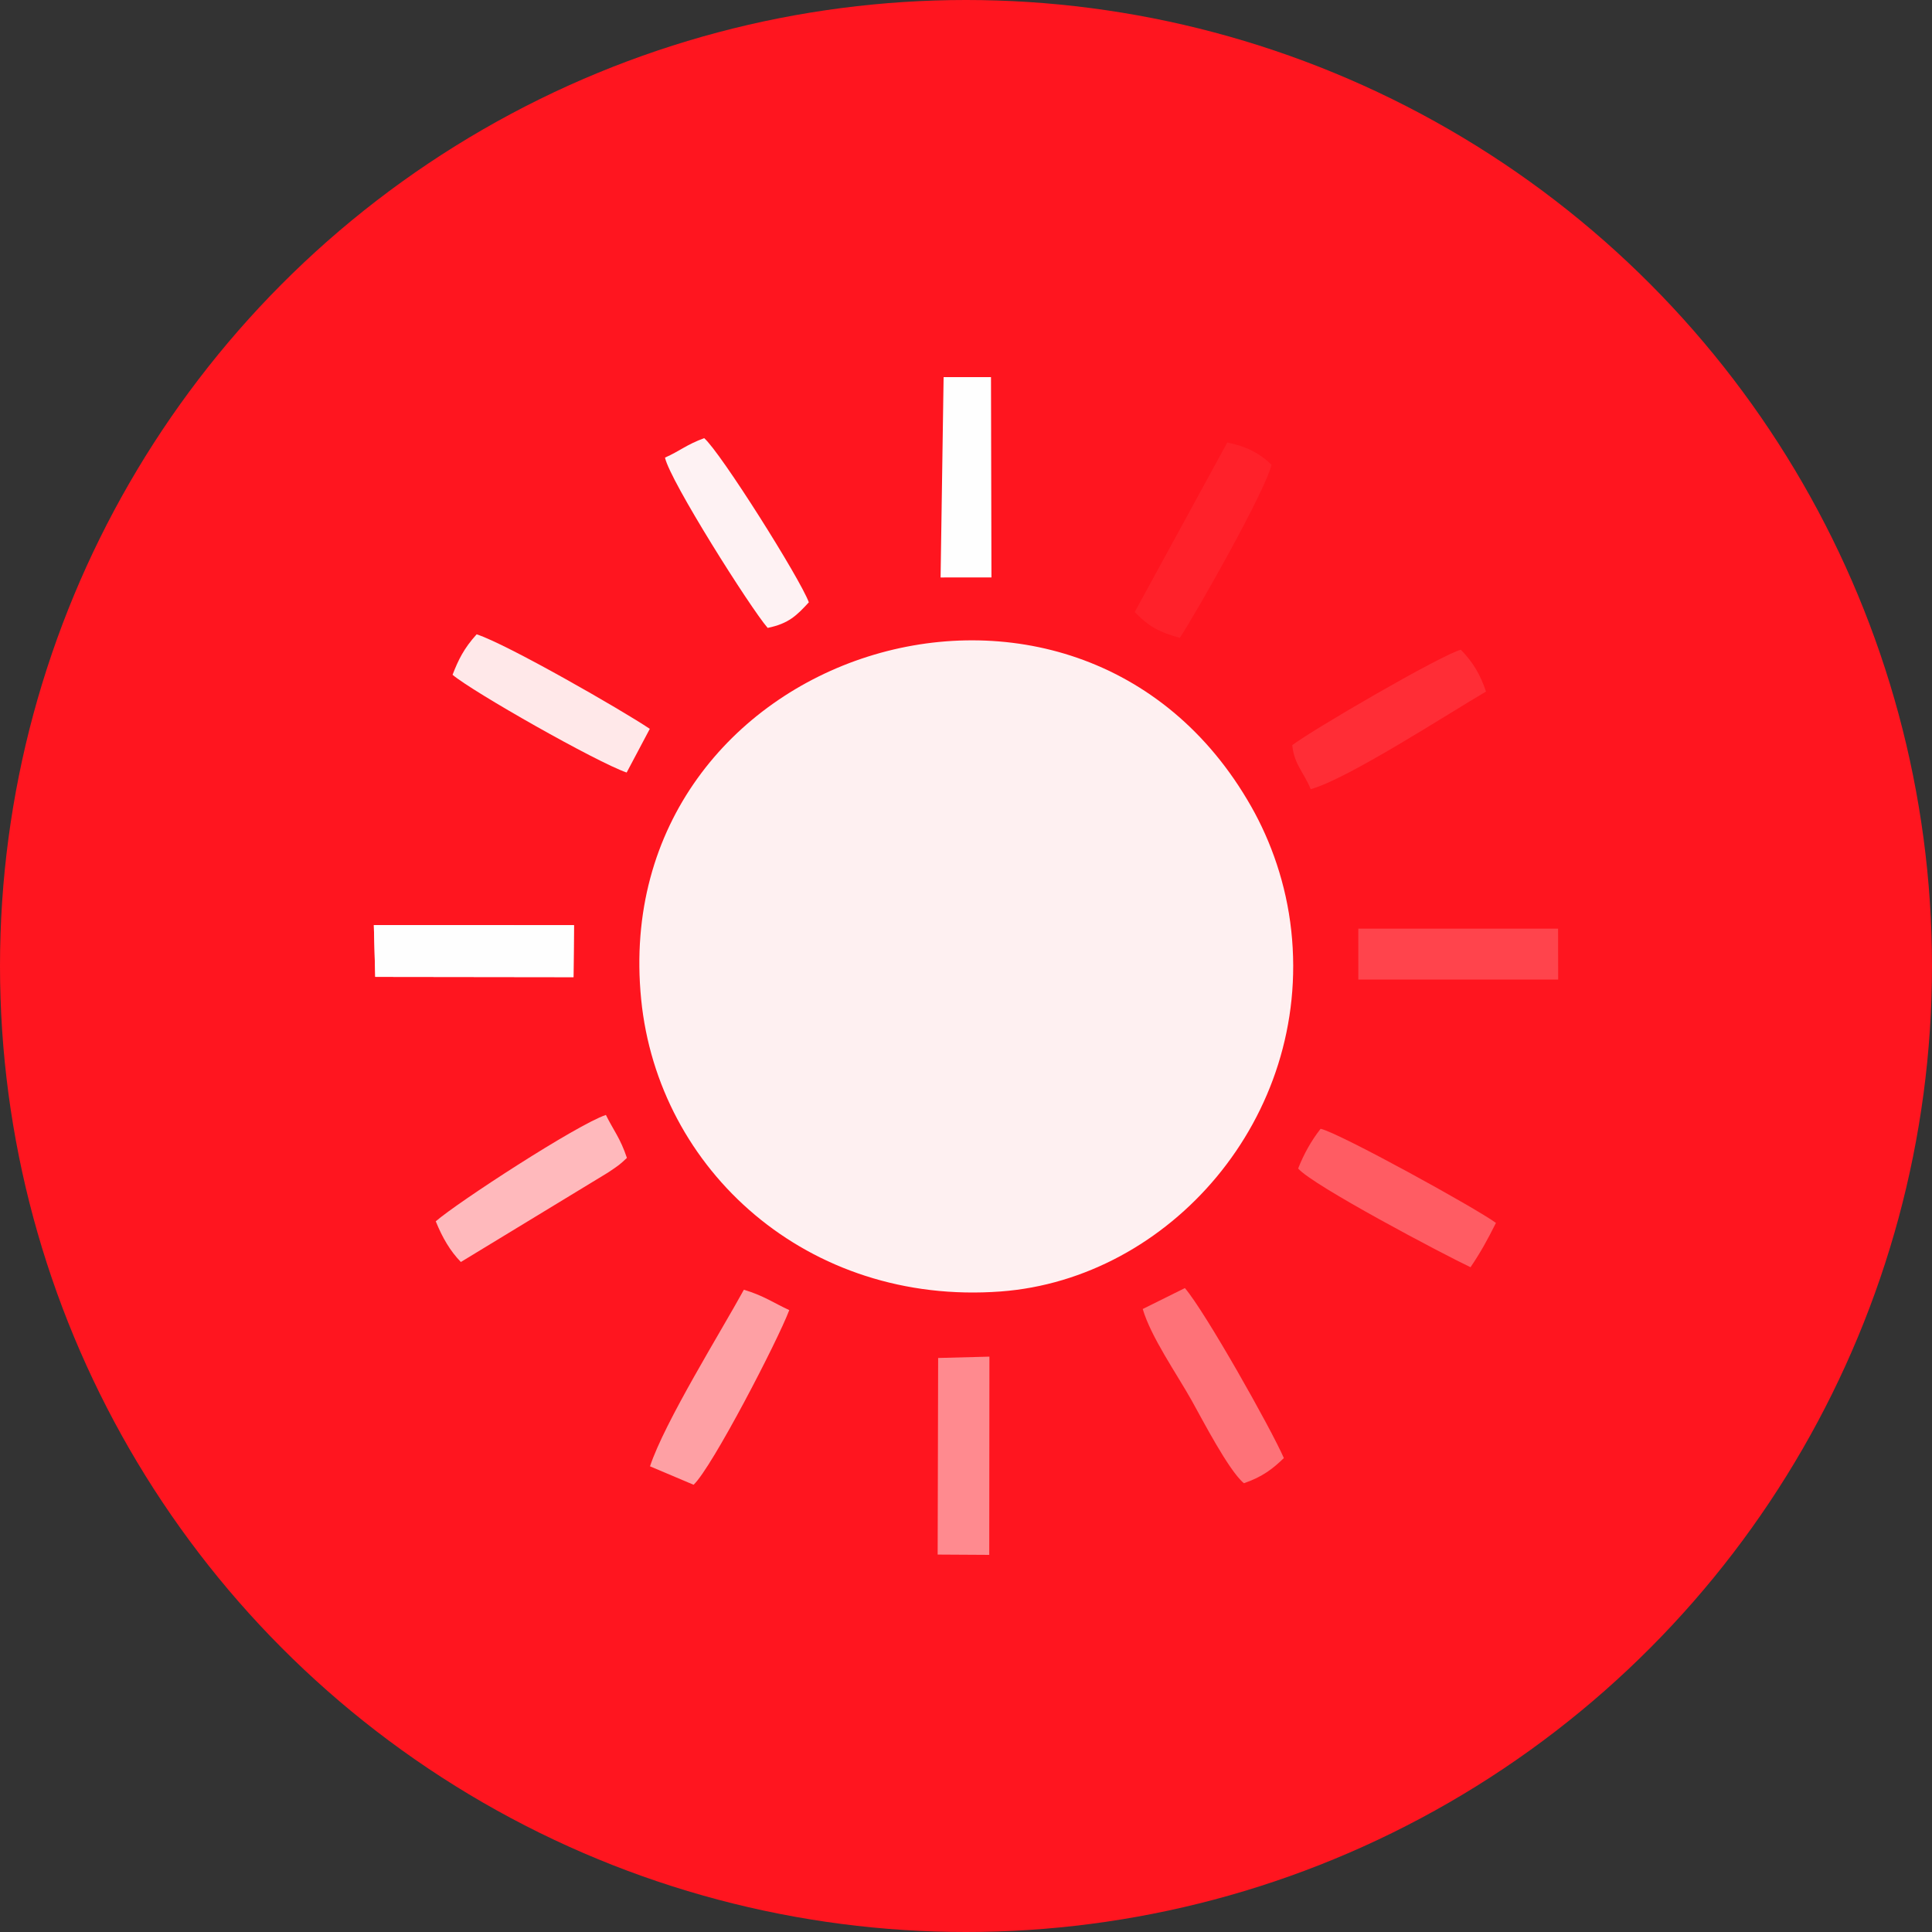
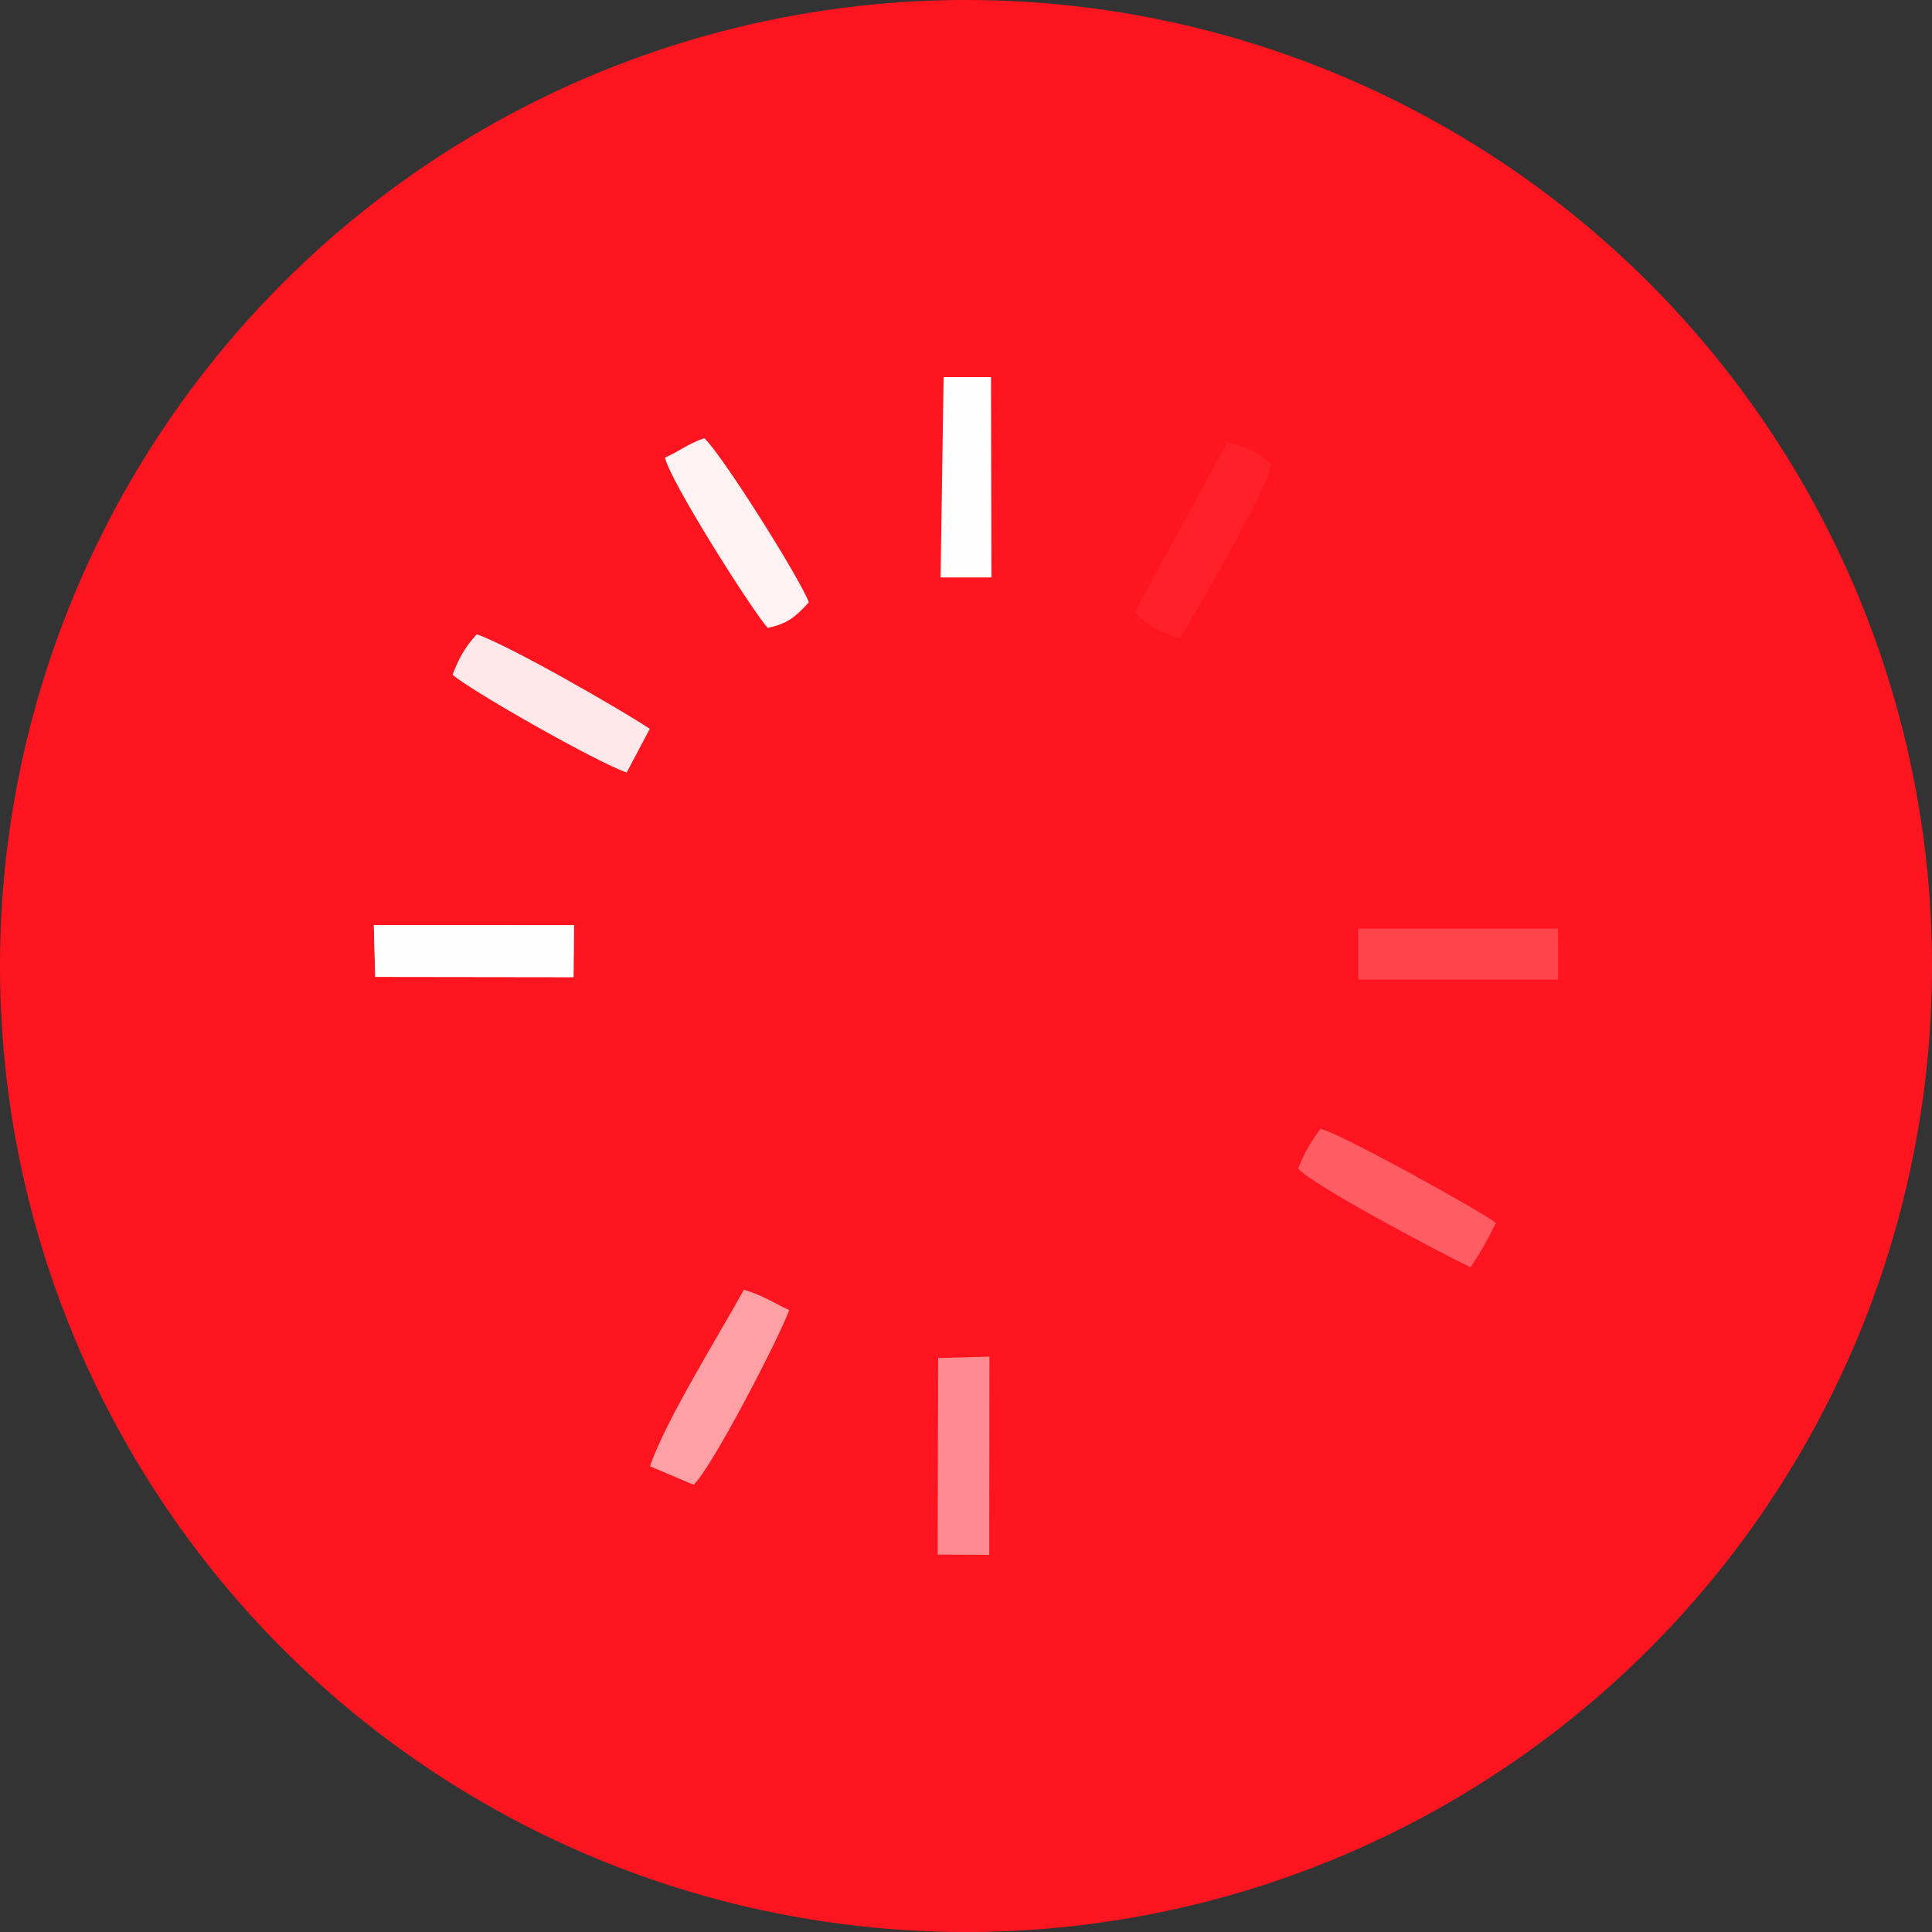
<svg xmlns="http://www.w3.org/2000/svg" xml:space="preserve" width="200mm" height="200mm" style="shape-rendering:geometricPrecision; text-rendering:geometricPrecision; image-rendering:optimizeQuality; fill-rule:evenodd; clip-rule:evenodd" viewBox="0 0 200000 200000">
  <rect x="0" y="0" width="200000" height="200000" fill="#333333" stroke="none" />
  <defs>
    <style type="text/css">  .fil0 {fill:none} .fil11 {fill:#FEFEFE} .fil1 {fill:#FF151F} .fil8 {fill:#FEFEFE;fill-opacity:0.051} .fil7 {fill:#FEFEFE;fill-opacity:0.102} .fil12 {fill:#FEFEFE;fill-opacity:0.2} .fil5 {fill:#FEFEFE;fill-opacity:0.302} .fil6 {fill:#FEFEFE;fill-opacity:0.4} .fil13 {fill:#FEFEFE;fill-opacity:0.502} .fil3 {fill:#FEFEFE;fill-opacity:0.6} .fil10 {fill:#FEFEFE;fill-opacity:0.702} .fil15 {fill:#FEFEFE;fill-opacity:0.8} .fil4 {fill:#FEFEFE;fill-opacity:0.902} .fil2 {fill:#FEFEFE;fill-opacity:0.941} .fil9 {fill:#FEFEFE;fill-opacity:0.949} .fil14 {fill:#FEFEFE}  </style>
  </defs>
  <g id="Слой_x0020_1">
-     <rect class="fil0" x="-5000" y="-48500" width="210000" height="297000" />
    <circle class="fil1" cx="100000" cy="100000" r="100000" />
-     <path class="fil2" d="M66371.3 103434.3c1748.1,17717.3 17253.5,31742.7 37222.3,30258.3 17441.1,-1296.4 32184.2,-17935.4 30077.4,-37357.1 -521.5,-4807.3 -2083.4,-9211.2 -4141.9,-12838.1 -18055.1,-31812.1 -66726.9,-16235.6 -63157.8,19936.9z" />
    <path class="fil3" d="M71800.2 153701.1c1902.5,-1777.3 8729,-14949.4 9903,-18078.1 -1634.8,-754.8 -2614.2,-1479.6 -4696.2,-2111.6 -2364.1,4321.9 -8203,13695.8 -9718.8,18281.5l4512 1908.2z" />
    <path class="fil4" d="M49341.6 65665.6c-1315.9,1450.1 -1895.4,2644.1 -2493.7,4188.2 2090.1,1768.4 14869.1,9022.3 18022.8,10119.7l2397.6 -4523c-2836.1,-1908.5 -14800.9,-8783.7 -17926.7,-9784.9z" />
    <path class="fil5" d="M134384.8 120962.9c1457.9,1728.8 15036.6,8895.4 17845.1,10220.5 1075.3,-1597.5 1733.3,-2800.9 2629.9,-4587.3 -1967.7,-1468 -16276.2,-9354.8 -18151,-9743.9 -965.9,1224.8 -1748.7,2637.6 -2324,4110.7z" />
-     <path class="fil6" d="M123366.7 144987.6c1058.4,1883.1 3821.6,7246.6 5401.9,8556 1939,-661.1 3018.3,-1523.2 4136.9,-2604.1 -1329.1,-3054.7 -8157,-15170.9 -10246.4,-17597.7l-4364.4 2165.5c859.6,2914.3 3463.1,6617.3 5072,9480.3z" />
-     <path class="fil7" d="M135683.6 81692.5c3782,-1014.3 14465.3,-7962.5 18147,-10098.4 -562.7,-1709.3 -1343.6,-3050.4 -2603.3,-4332.5 -1948.1,479.3 -15527.4,8375.4 -17452.4,9879.5 198.9,2007.4 1183.4,2777.5 1908.7,4551.4z" />
+     <path class="fil7" d="M135683.6 81692.5z" />
    <path class="fil8" d="M117468.6 63352.6c1516.4,1570 2550.6,2084.9 4665.7,2677.7 1635.1,-2484.7 8809.5,-15080.1 9491.3,-17921.1 -1245.1,-1195.3 -2571.6,-1891.3 -4577.3,-2300.7l-9579.7 17544.1z" />
    <path class="fil9" d="M68840 47370.1c502.8,2389.9 8828.7,15551.9 10629,17630.9 2188.7,-448.9 3016.8,-1299.7 4261.2,-2649.8 -883.5,-2429.9 -9139.8,-15535.8 -10834.4,-16994.4 -1862.2,685.4 -2511.6,1331.9 -4055.8,2013.3z" />
-     <path class="fil10" d="M62903.6 121405.1c1167.2,-775.9 1224.9,-818.9 1994.3,-1537.7 -676.2,-2039.9 -1423.2,-2910.6 -2175.7,-4449.8 -3001.9,1007.4 -15368.9,9057.1 -17613.2,11012.7 705.5,1734.4 1504.4,3083.9 2598.5,4211l15196.1 -9236.2z" />
    <polygon class="fil11" points="38844.9,101125.7 59369.2,101151.9 59420.1,95768.6 38699.9,95766.4 " />
    <polygon class="fil12" points="140614.3,101402.9 161300.2,101402.9 161292.6,96131.9 140609.9,96131.9 " />
    <polygon class="fil13" points="97066.1,160928 102406.4,160960 102424,140438.8 97116.2,140578.1 " />
    <polygon class="fil14" points="97369.2,59781.4 98093.4,59776.2 102635.1,59775.8 102586.5,39039.9 97682.5,39040.7 " />
    <polygon class="fil15" points="38844.9,101125.7 59369.2,101151.9 59420.1,95768.6 38699.9,95766.4 " />
  </g>
</svg>